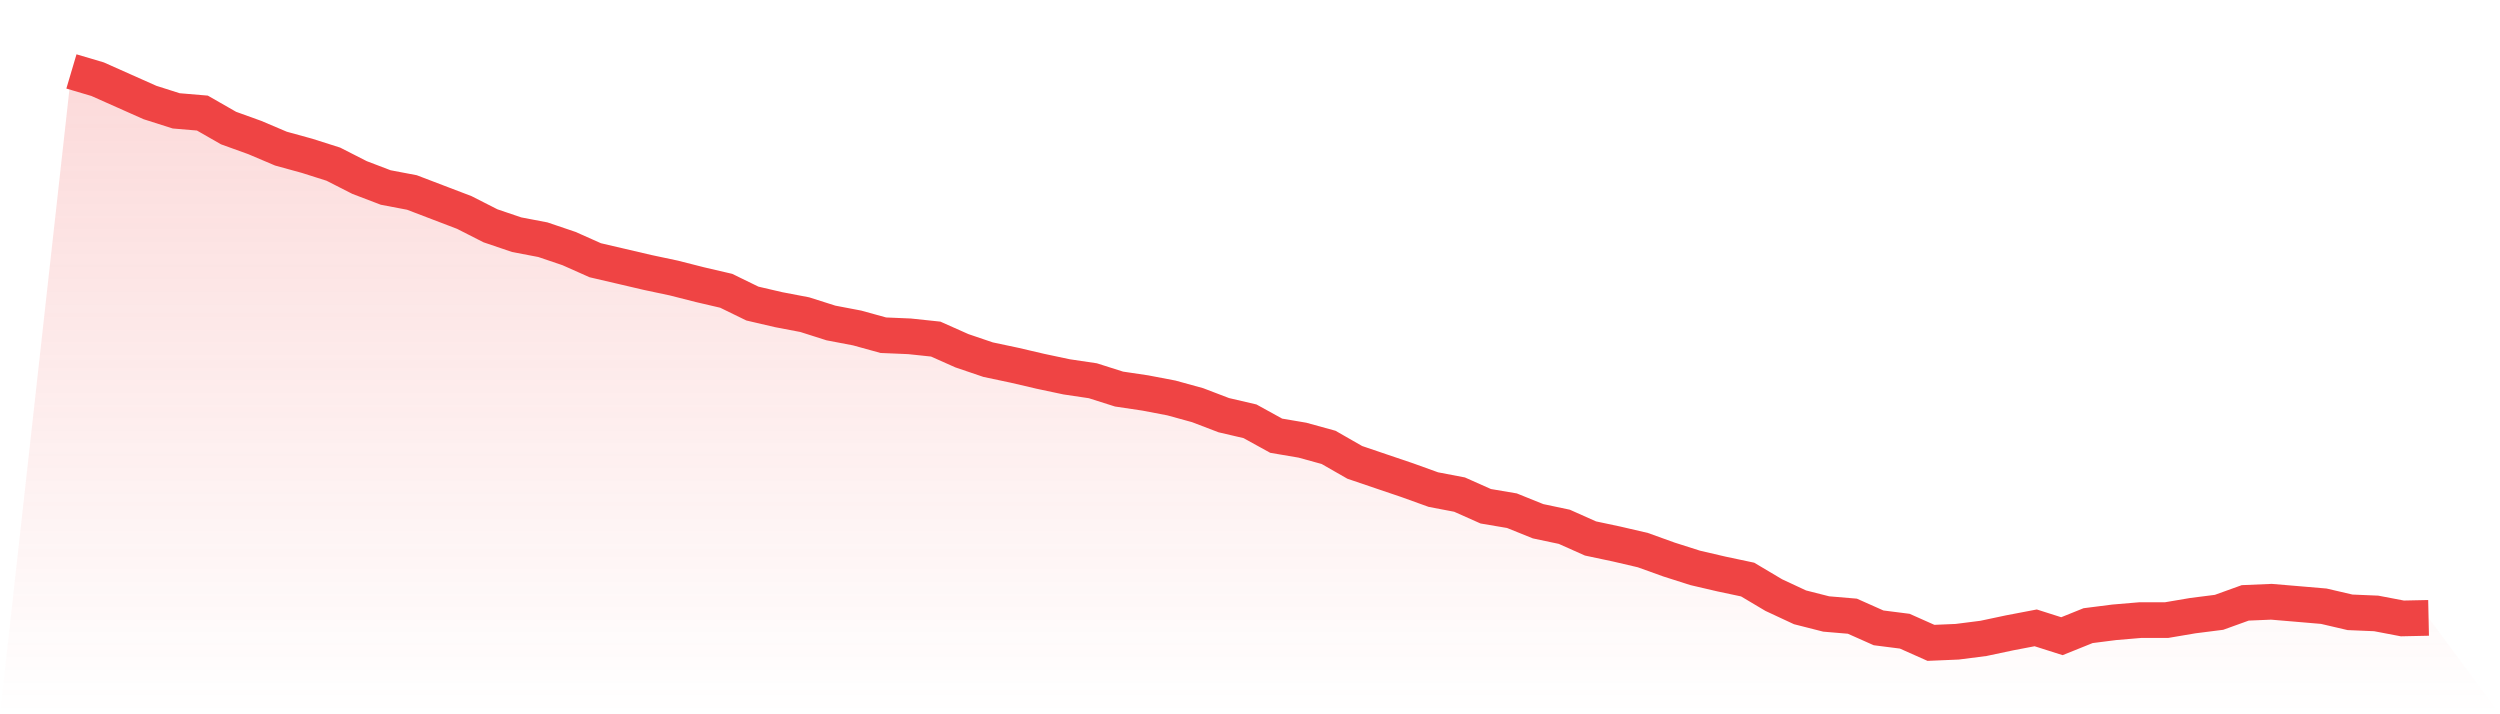
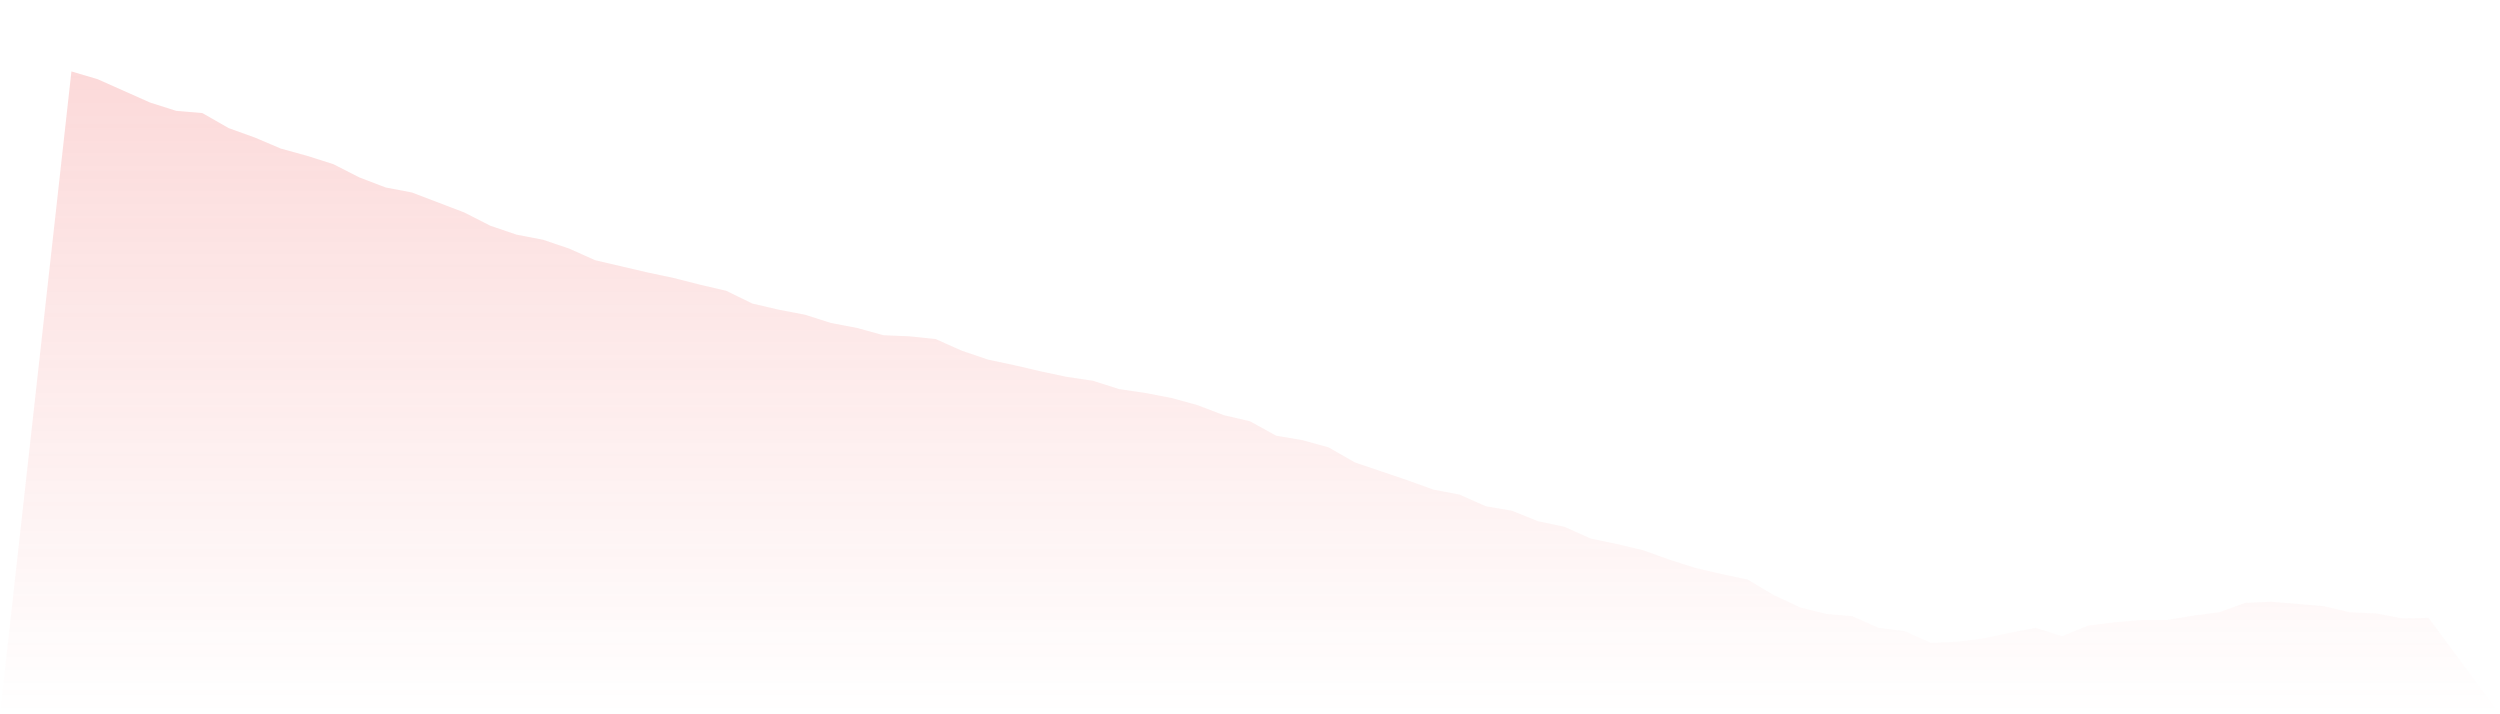
<svg xmlns="http://www.w3.org/2000/svg" viewBox="0 0 140 40">
  <defs>
    <linearGradient id="gradient" x1="0" x2="0" y1="0" y2="1">
      <stop offset="0%" stop-color="#ef4444" stop-opacity="0.2" />
      <stop offset="100%" stop-color="#ef4444" stop-opacity="0" />
    </linearGradient>
  </defs>
  <path d="M4,4 L4,4 L5.467,4.435 L6.933,5.088 L8.4,5.741 L9.867,6.208 L11.333,6.332 L12.8,7.172 L14.267,7.701 L15.733,8.323 L17.2,8.727 L18.667,9.193 L20.133,9.94 L21.6,10.5 L23.067,10.779 L24.533,11.339 L26,11.899 L27.467,12.645 L28.933,13.143 L30.4,13.423 L31.867,13.92 L33.333,14.573 L34.8,14.915 L36.267,15.258 L37.733,15.569 L39.2,15.942 L40.667,16.284 L42.133,16.999 L43.6,17.341 L45.067,17.621 L46.533,18.087 L48,18.367 L49.467,18.772 L50.933,18.834 L52.4,18.989 L53.867,19.642 L55.333,20.14 L56.8,20.451 L58.267,20.793 L59.733,21.104 L61.2,21.322 L62.667,21.788 L64.133,22.006 L65.6,22.286 L67.067,22.69 L68.533,23.25 L70,23.592 L71.467,24.4 L72.933,24.649 L74.4,25.053 L75.867,25.893 L77.333,26.391 L78.8,26.888 L80.267,27.417 L81.733,27.697 L83.2,28.35 L84.667,28.599 L86.133,29.19 L87.6,29.5 L89.067,30.154 L90.533,30.465 L92,30.807 L93.467,31.335 L94.933,31.802 L96.4,32.144 L97.867,32.455 L99.333,33.326 L100.8,34.01 L102.267,34.383 L103.733,34.507 L105.2,35.16 L106.667,35.347 L108.133,36 L109.6,35.938 L111.067,35.751 L112.533,35.44 L114,35.16 L115.467,35.627 L116.933,35.036 L118.4,34.849 L119.867,34.725 L121.333,34.725 L122.8,34.476 L124.267,34.29 L125.733,33.761 L127.2,33.699 L128.667,33.823 L130.133,33.948 L131.6,34.29 L133.067,34.352 L134.533,34.632 L136,34.601 L140,40 L0,40 z" fill="url(#gradient)" />
-   <path d="M4,4 L4,4 L5.467,4.435 L6.933,5.088 L8.4,5.741 L9.867,6.208 L11.333,6.332 L12.8,7.172 L14.267,7.701 L15.733,8.323 L17.2,8.727 L18.667,9.193 L20.133,9.94 L21.6,10.5 L23.067,10.779 L24.533,11.339 L26,11.899 L27.467,12.645 L28.933,13.143 L30.4,13.423 L31.867,13.92 L33.333,14.573 L34.8,14.915 L36.267,15.258 L37.733,15.569 L39.2,15.942 L40.667,16.284 L42.133,16.999 L43.6,17.341 L45.067,17.621 L46.533,18.087 L48,18.367 L49.467,18.772 L50.933,18.834 L52.4,18.989 L53.867,19.642 L55.333,20.14 L56.8,20.451 L58.267,20.793 L59.733,21.104 L61.2,21.322 L62.667,21.788 L64.133,22.006 L65.6,22.286 L67.067,22.69 L68.533,23.25 L70,23.592 L71.467,24.4 L72.933,24.649 L74.4,25.053 L75.867,25.893 L77.333,26.391 L78.8,26.888 L80.267,27.417 L81.733,27.697 L83.2,28.35 L84.667,28.599 L86.133,29.19 L87.6,29.5 L89.067,30.154 L90.533,30.465 L92,30.807 L93.467,31.335 L94.933,31.802 L96.4,32.144 L97.867,32.455 L99.333,33.326 L100.8,34.01 L102.267,34.383 L103.733,34.507 L105.2,35.16 L106.667,35.347 L108.133,36 L109.6,35.938 L111.067,35.751 L112.533,35.44 L114,35.16 L115.467,35.627 L116.933,35.036 L118.4,34.849 L119.867,34.725 L121.333,34.725 L122.8,34.476 L124.267,34.29 L125.733,33.761 L127.2,33.699 L128.667,33.823 L130.133,33.948 L131.6,34.29 L133.067,34.352 L134.533,34.632 L136,34.601" fill="none" stroke="#ef4444" stroke-width="2" />
</svg>